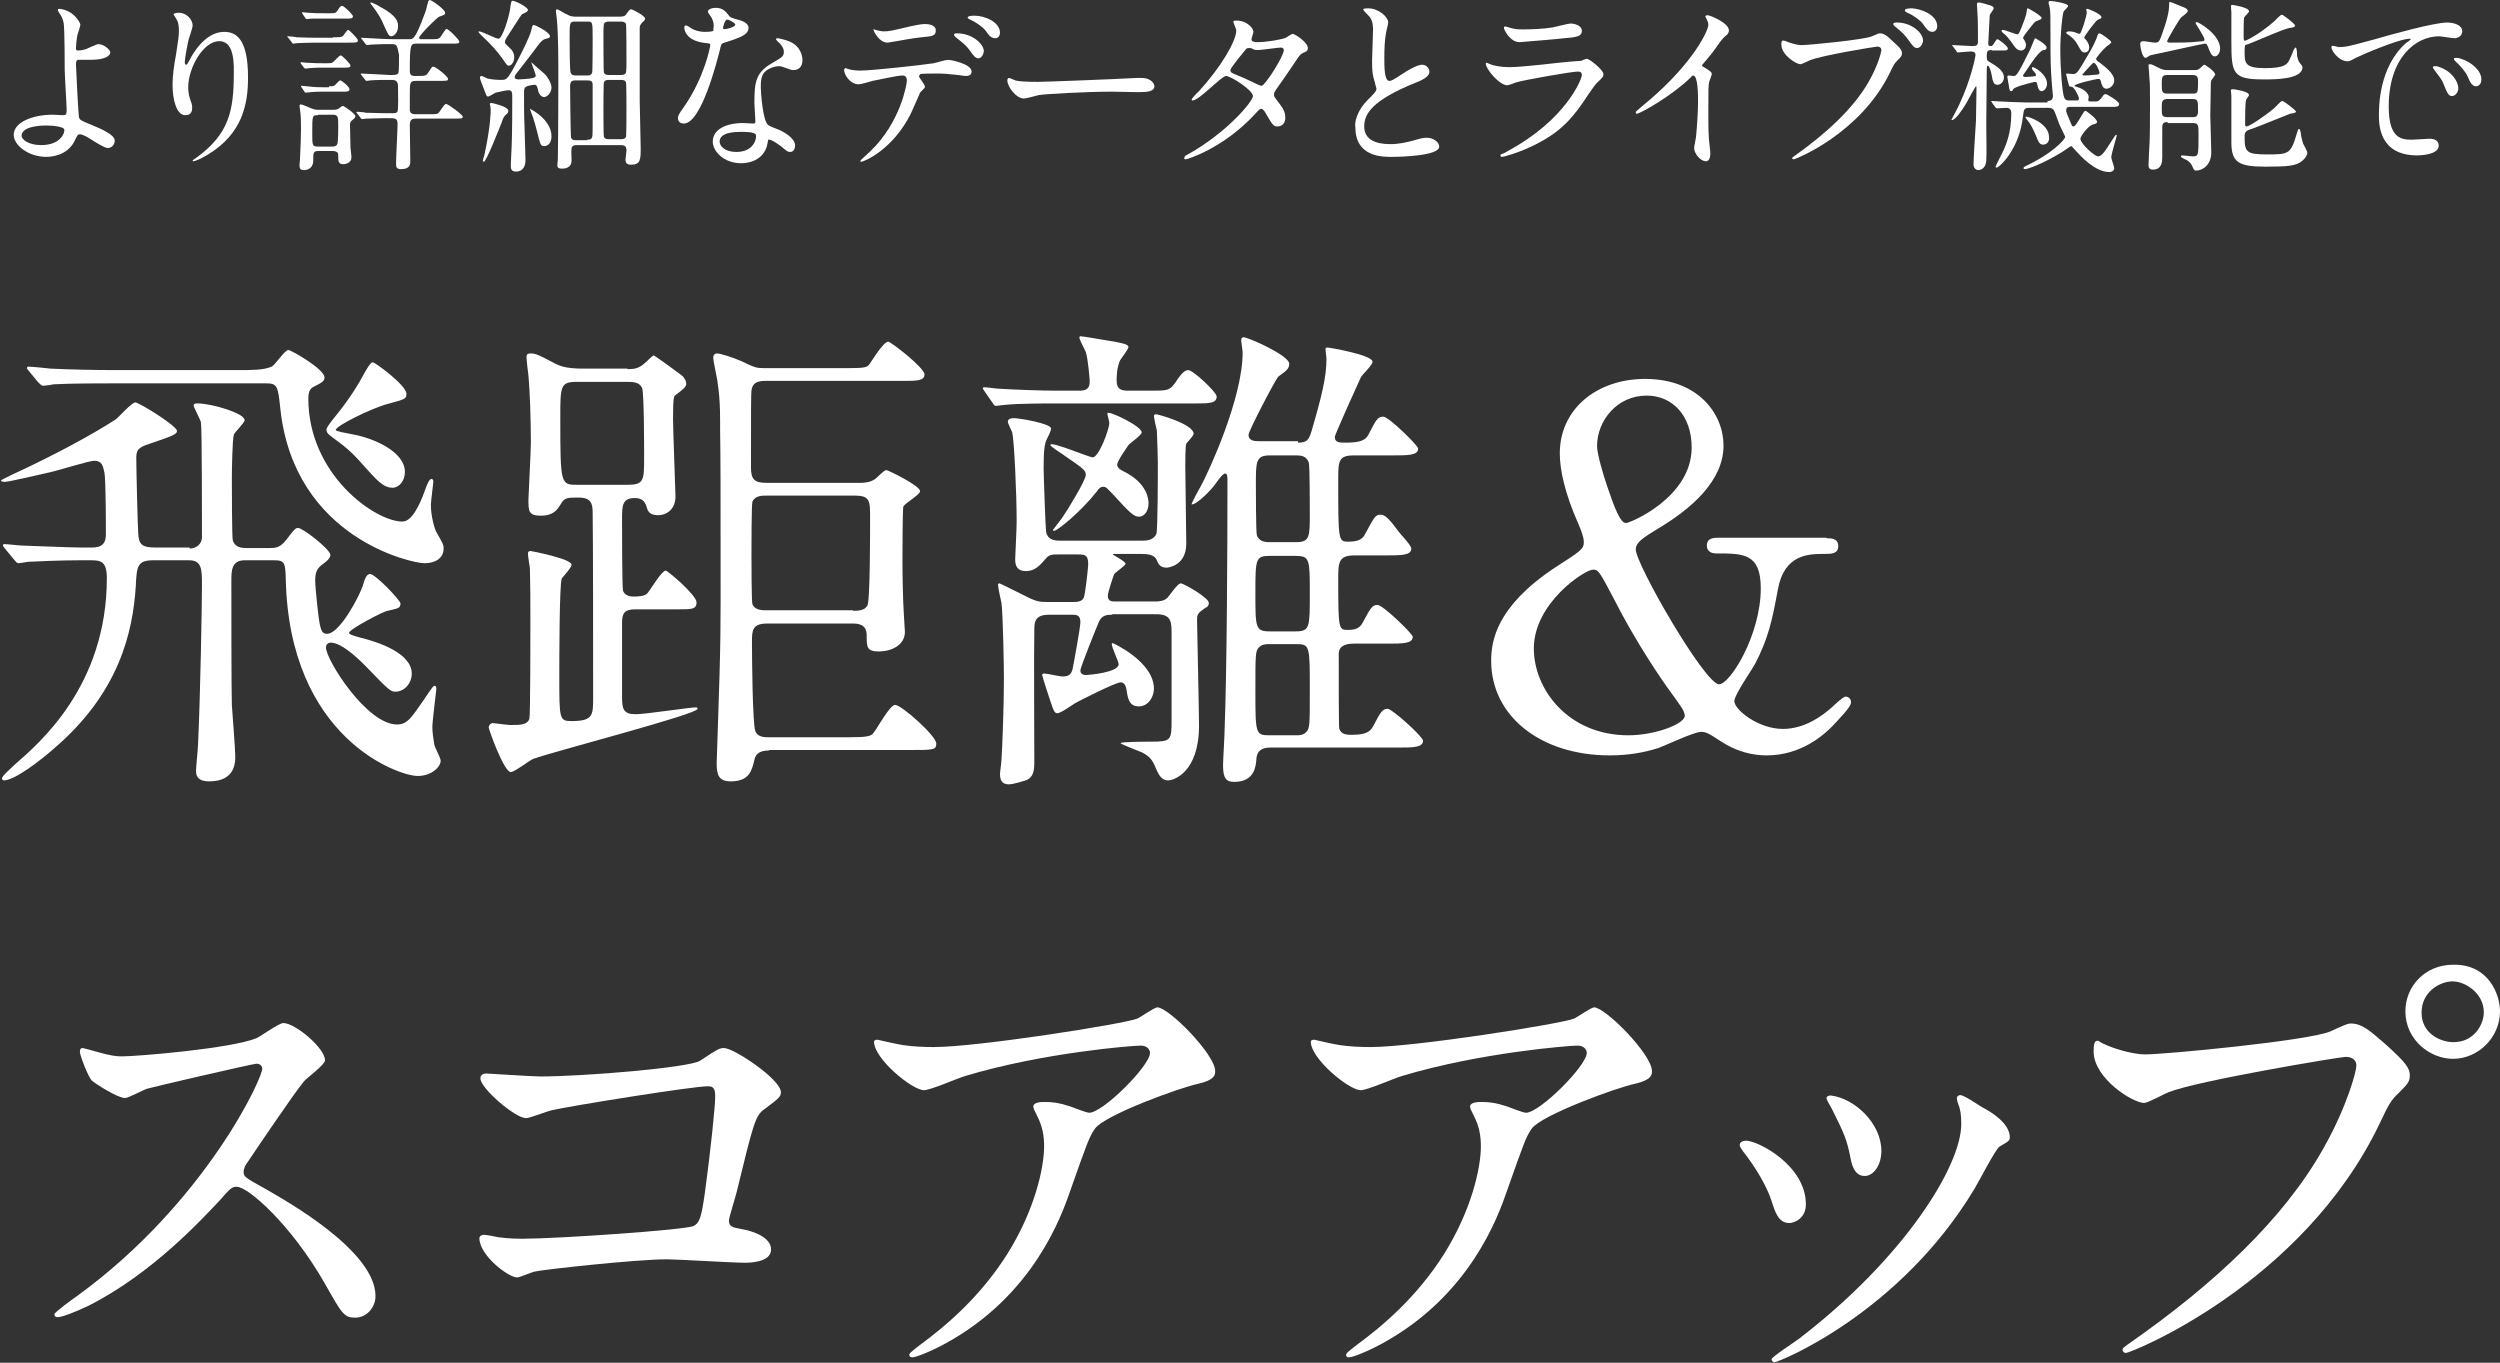
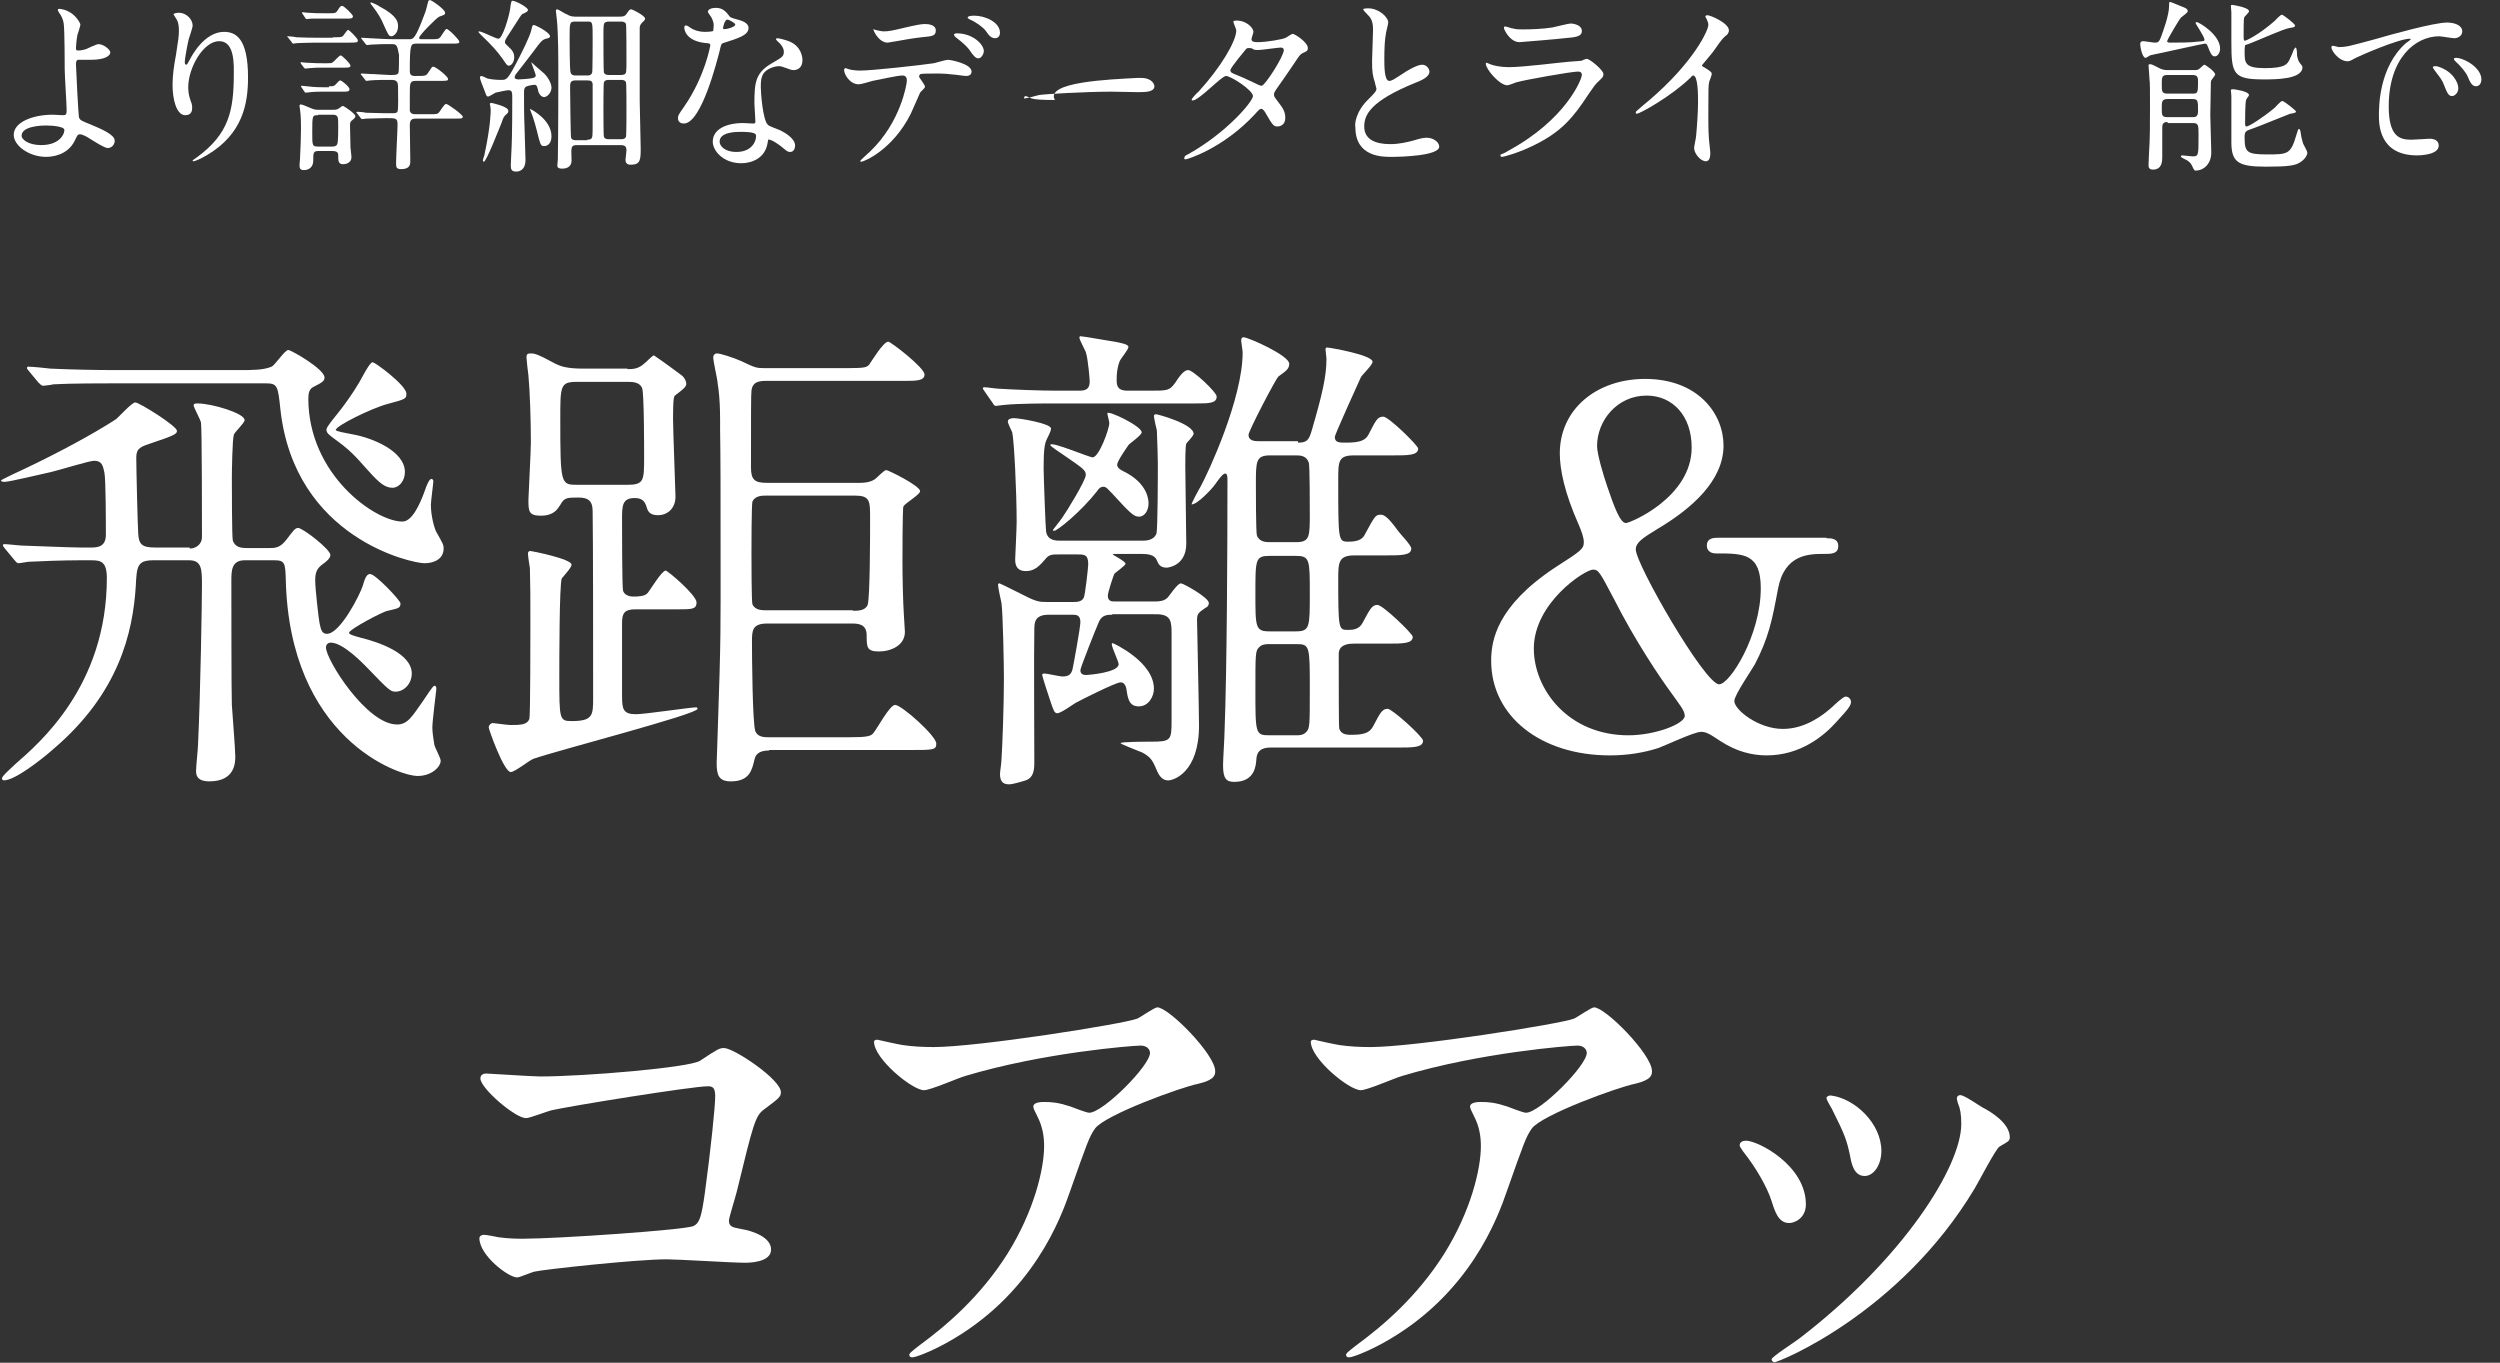
<svg xmlns="http://www.w3.org/2000/svg" version="1.1" id="レイヤー_1" x="0px" y="0px" viewBox="0 0 510 278" style="enable-background:new 0 0 510 278;" xml:space="preserve">
  <rect x="0" y="0" width="510" height="278" fill="#333333" stroke="none" />
  <style type="text/css">
	.st0{fill:#FFFFFF;}
</style>
  <g>
    <g>
      <path class="st0" d="M38.7,111.9c1.3,0,2.5-0.9,2.5-2.3c0-2.9,0-22.3-0.2-23.4c-0.1-0.6-1.5-3.1-1.5-3.5c0-0.4,0.5-0.4,0.8-0.4    c2.9,0,9.6,2,9.6,3.4c0,0.6-2.1,2.5-2.2,3c-0.3,0.9-0.4,7.4-0.4,8.7c0,1.3,0,12.5,0.2,12.9c0.5,1.4,1.8,1.5,2.8,1.5H55    c1.3,0,2.2-0.1,3.5-1.8c1.3-1.7,1.7-2.3,2.3-2.3c1,0,6.6,4.4,6.6,5.5c0,0.7-0.8,1.3-1.3,1.7c-1.3,0.9-1.8,1.6-1.8,3.5    c0,1.6,0.7,7.9,0.9,8.8c0.3,1.5,0.6,2.1,1.5,2.1c2.7,0,6.8-8.1,7.3-9.8c0.5-1.8,0.9-2.4,1.5-2.4c1.1,0,6.2,5.4,6.2,6    c0,1-0.5,1-2.6,1.5c-0.9,0.1-7.9,3.8-7.9,4.5c0,0.3,0.9,0.6,2.4,1c3.7,0.9,10.4,3.2,10.4,7.3c0,2.1-1.6,3.7-3.3,3.7    c-1,0-1.3-0.2-5.9-5c-0.7-0.7-4.8-5-7.3-5c-0.7,0-1,0.5-1,1c0,2.5,8.3,15.7,14.5,15.7c2.2,0,3.1-1.7,5.3-4.8c0.7-1,2-3.1,2.3-3.1    c0.5,0,0.4,0.6,0.4,0.8c0,0.2-0.8,6.4-0.8,7.7c0,0.8,0.2,2.4,0.4,3.5c0.1,0.6,1.3,2.7,1.3,3.3c0,1.2-1.8,3.1-4.7,3.1    c-3.9,0-26.2-7.7-26.9-40.2c-0.1-3.2-0.2-3.8-2.3-3.8h-6.1c-2.7,0-2.7,2.2-2.7,4.2c0,3.4,0,23,0.1,25.3c0.1,1.7,0.7,9,0.7,10.5    c0,1.2,0,5.1-5.3,5.1c-2.7,0-2.7-1.5-2.7-2.2c0-0.8,0.4-4.6,0.4-5.3c0.5-10.5,0.8-29.1,0.8-32.5c0-3.2,0-5.1-2.6-5.1h-7.3    c-3.3,0-3.4,1.2-3.6,5.3c-0.6,9.4-3.4,21.8-16.8,33.2c-2.6,2.3-7.9,6.4-10.1,6.4c-0.2,0-0.4-0.2-0.4-0.4c0-0.5,2-2.2,2.7-2.9    c4.8-4.2,18.7-15.9,18.7-38c0-3.4-1.3-3.6-3.2-3.6h-2.5c-3.2,0-8.4,0.2-10.2,0.3c-0.3,0-1.8,0.3-2.1,0.3c-0.4,0-0.6-0.4-0.9-0.7    l-1.9-2.3c-0.2-0.3-0.4-0.5-0.4-0.6c0-0.2,0.1-0.3,0.3-0.3c0.6,0,3.1,0.3,3.6,0.3c0.6,0,9.7,0.4,12.1,0.4h1.8c1.3,0,3.2,0,3.2-2.6    c0-1.9,0-11.3-0.3-12.7c-0.3-1.4-0.5-2.4-2.1-2.4c-1,0-7.4,2-8.8,2.3c-1.4,0.3-8.5,2-9.4,2c-0.2,0-0.8,0-0.8-0.3    c0-0.1,4.6-2.3,4.9-2.4c6.3-3,13.7-6.9,18.6-10.1c0.6-0.5,3.2-3.4,3.9-3.4c0.8,0,8.5,4.8,8.5,5.8c0,0.6-0.4,0.9-5.2,2.5    c-2.1,0.7-3.1,1-3.1,2.9c0,2.3,0.3,14.6,0.4,15.5c0.1,2.3,0.8,2.9,3.5,2.9H38.7z M23.6,78.2c-2.3,0-9.2,0-12.7,0.2    c-0.3,0.1-1.8,0.3-2.1,0.3S8.2,78.4,7.8,78l-1.9-2.3c-0.2-0.2-0.4-0.5-0.4-0.6c0-0.2,0.1-0.3,0.3-0.3c0.7,0,3.8,0.3,4.5,0.4    c4.5,0.2,9,0.3,13.7,0.3h24.9c2.5,0,4.9,0,6.5-0.7c0.7-0.3,2.7-3.4,3.4-3.4c0.6,0,7.4,3.9,7.4,5.6c0,0.7-0.4,1-2.2,1.9    c-0.9,0.4-1.1,1.3-1.1,2.4c0,15.5,13.6,25.1,19.2,25.1c1.9,0,3.5-3.3,4.6-6.4c0.2-0.6,0.8-2.3,1.3-2.3c0.3,0,0.4,0.3,0.4,0.5    c0,0.4-0.5,4.1-0.5,4.8c0,2.4,0.8,5,1.1,5.5c1.3,2.3,1.5,2.6,1.5,3.4c0,2.1-1.9,3-3.9,3c-2.6,0-26.5-5.1-29.4-31.4    c-0.5-4.8-0.6-5.3-3-5.3H23.6z M82.9,80.3c0,1,0,1.1-3.8,2.1c-3.4,0.9-10.6,4.5-10.6,5.3c0,0.3,1.9,0.6,3.4,0.9    c4,0.7,10.7,3.4,10.7,7.7c0,1.8-1.2,3.2-2.5,3.2c-1.9,0-3.2-1.5-5.9-4.5c-2.5-2.9-4-4-5.2-4.9c-2.2-1.6-2.4-1.8-2.4-2.5    c0-0.5,1.6-2.4,2-2.9c3-3.7,4.9-7,5.3-7.8c0.8-1.5,1.7-3,2.1-3C76.4,73.8,82.9,78.6,82.9,80.3z" />
      <path class="st0" d="M128,75.3c1.1,0,2.2,0,3.5-1.2c0.3-0.2,1.6-1.6,1.9-1.6c1.8,1.2,4.5,3.2,5.7,4.1c0.3,0.2,0.9,1,0.9,1.7    c0,0.6-0.6,1.1-2.2,2.3c-0.3,0.2-0.5,0.4-0.5,4.8c0,2.5,0.5,14.7,0.5,15.9c0,2.3-1.5,3.8-3.6,3.8c-1.8,0-2.1-1-2.3-1.7    c-0.3-0.9-0.7-1.8-2.4-1.8c-2.6,0-2.6,1.6-2.6,4.4c0,1.5,0,13.8,0.2,14.5c0.3,1,1.5,1.2,2,1.2c0.9,0,2.4,0,3-0.7    c0.6-0.7,2.9-4.6,3.7-4.6c0.4,0,6.3,5,6.3,6.5c0,1.4-1,1.4-3.7,1.4h-8.8c-2.3,0-2.7,0.9-2.7,2.8v14.9c0,2.6,0.2,3.7,2.8,3.7    c1.9,0,11.1-1.4,12.3-1.4c0.2,0,0.3,0.1,0.3,0.3c0,1.1-28.3,8.4-33.5,10.2c-0.8,0.3-3.8,2.7-4.6,2.7c-1.4,0-4.5-8.7-4.5-9.1    c0-0.5,0.5-0.9,0.8-0.9c0.2,0,3,0.4,3.6,0.4c2,0,3.5,0,3.9-1.3c0.2-0.6,0.2-17.7,0.2-19.3c0-6.2,0-6.9-0.1-11.4    c-0.1-0.5-0.4-2.6-0.4-3c0-0.3,0.2-0.5,0.5-0.5c0.2,0,8.4,1.6,8.4,2.8c0,0.6-1.7,2.4-2,2.8c-0.5,1.2-0.5,17.2-0.5,20    c0,8.7,0,9.1,2.5,9.1c4.4,0,4.4-1.2,4.4-4.8c0-7,0-32.8-0.1-38c0-2.3-1.1-2.8-2.9-2.8c-2.3,0-2.9,0-3.7,1.5    c-0.6,0.9-1.3,2.2-4,2.2c-2.5,0-2.5-1-2.5-3.3c0-0.7,0.5-9.8,0.5-11.6c0-4.4-0.2-10.6-0.5-13.7c-0.1-0.7-0.4-3.3-0.4-3.7    c0-0.6,0.2-0.8,0.8-0.8c0.9,0,1.4,0.1,5.1,2.1c1,0.5,2.3,1,5.7,1H128z M117.7,77.9c-3.4,0-3.4,0.8-3.4,7.5    c0,13.5,0.1,13.5,3.5,13.5H128c3.4,0,3.4-0.9,3.4-5.7c0-2,0-12.9-0.4-14c-0.5-1.3-2-1.3-3.1-1.3H117.7z M156.9,153.1    c-2.3,0-2.8,1-3,1.9c-0.5,2.1-1,4.4-4.8,4.4c-2.5,0-2.9-1.3-2.9-3.8c0-0.8,0.2-4.9,0.2-5.9c0.7-20.4,0.6-21,0.6-37.1    c0-11.9,0-19-0.1-25.3c0-0.9,0.1-5.6-0.5-9.1c0-0.7-0.9-4.4-0.9-5.3c0-0.2,0.1-0.8,0.8-0.8c0.6,0,3.2,0.8,5,1.6    c2.7,1.3,3,1.4,4.6,1.4h17.1c3.6,0,3.8-0.2,4.3-0.7c0.5-0.7,2.9-4.7,3.9-4.7c0.5,0,7.4,5.3,7.4,6.7c0,1.3-1.7,1.3-4.2,1.3h-27.9    c-1.3,0-3,0-3.2,2c-0.1,0.5-0.1,5.2-0.1,15.7c0,2.5,0.8,3.1,3.2,3.1h19.1c0.8,0,2-0.1,2.9-0.7c0.4-0.2,1.9-1.9,2.4-1.9    c0.4,0,6.9,3.2,6.9,4.3c0,0.7-3,2.4-3.4,3.1c-0.2,0.3-0.2,10.2-0.2,11.4c0,2.5,0.1,8.1,0.3,10.9c0,0.5,0.2,2.8,0.2,3.3    c0,2.8-2.9,4-5.3,4c-2.5,0-2.5-0.9-2.5-3.3c0-2.4-1.9-2.4-3.1-2.4h-17.2c-3.1,0-3.1,1.5-3.1,3.8c0,2.6,0.1,16.8,0.7,18.2    c0.5,1.2,1.9,1.2,2.7,1.2h16.4c3.7,0,4.5-0.2,5-0.9c0.7-0.8,3.3-5.7,4.4-5.7c1.3,0,8.4,6.3,8.4,7.9c0,1.3-0.6,1.3-5.4,1.3H156.9z     M174,124.6c1,0,2.5,0,3-1.2c0.5-1.4,0.5-14.9,0.5-17.6c0-3.7,0-4.7-3.2-4.7h-17.8c-1.1,0-2.4,0-3,1.2c-0.2,0.5-0.2,9.6-0.2,10.5    c0,1.3,0,10,0.2,10.5c0.6,1.2,1.9,1.2,3,1.2H174z" />
      <path class="st0" d="M234.6,79.7c3.6,0,4,0,5.2-1.7c1.4-2.2,2.1-2.5,2.6-2.5c1,0,5.8,4.5,5.8,5.4c0,1.4-1.6,1.4-4.3,1.4h-28.7    c-1.7,0-7.5,0-10.3,0.3c-0.3,0-1.5,0.2-1.7,0.2c-0.3,0-0.4-0.1-0.7-0.6l-1.6-2.3c-0.3-0.5-0.4-0.5-0.4-0.7c0-0.1,0.1-0.2,0.3-0.2    c0.5,0,2.5,0.3,3,0.3c3.2,0.2,8.7,0.4,11.8,0.4h4.5c1.4,0,2.2-0.3,2.2-1.9c0-0.3-0.3-4.4-0.8-6c-0.2-0.5-1.3-2.5-1.3-2.9    c0-0.3,0.1-0.3,0.3-0.3c0.5,0,6.1,1,7.4,1.2c0.8,0.2,2.3,0.4,2.3,1c0,0.5-1.6,2.4-1.8,2.9c-0.6,1.7-0.6,2.9-0.6,4    c0,1.6,0.8,2,2.3,2H234.6z M226.9,125.4c-1.1,0-2.1,0.1-2.7,1.4c-0.5,1.1-3.8,9.4-3.8,9.9c0,0.7,0.4,1,1.2,1    c0.4,0,6.6-0.5,6.6-2.2c0-0.6-1.4-3.4-1.4-4.1c0-0.1,0.1-0.2,0.2-0.2c0.1,0,8.4,3.8,8.4,9.3c0,1.6-1.1,3.6-3.1,3.6    c-1.6,0-2.1-1-2.4-2.8c-0.1-0.7-0.2-2.1-1.3-2.1c-1,0-8.1,3.6-9.2,4.2c-0.5,0.3-3,2.1-3.7,2.1c-0.6,0-0.8-0.6-1.4-2.4    c-0.2-0.5-1.7-5.2-1.7-5.4c0-0.3,0.3-0.3,0.5-0.3c0.5,0,3.1,0.6,3.6,0.6c1.2,0,1.8-0.3,2.1-1.5c0.2-0.9,1.6-8.5,1.6-9.6    c0-1.5-0.9-1.5-1.7-1.5h-4.7c-3,0-3,1.6-3,3.3c-0.1,3.8,0,22.7,0,26.9c0,1.8-0.3,2.9-1.5,3.5c-0.2,0.1-2.8,0.9-3.6,0.9    c-0.9,0-1.9-0.2-1.9-2.1c0-0.4,0.3-2.4,0.3-2.9c0.2-2.9,0.5-11.4,0.5-16.6c0-2.7-0.2-13.3-0.5-15.4c-0.1-0.5-0.7-3.1-0.7-3.7    c0-0.2,0.1-0.3,0.3-0.3c0.1,0,4.7,2.3,5.1,2.5c2.5,1.3,3.2,1.3,4.6,1.3h5.4c0.6,0,1.7,0,2.1-0.9c0.3-0.7,0.9-6.2,0.9-6.8    c0-2-0.8-2-2.2-2h-3.8c-1.3,0-2,0-2.7,0.9c-1.2,1.4-2.2,2.5-4,2.5c-2.2,0-2.2-1.7-2.2-2.5c0-0.1,0.3-6.3,0.3-7.5    c0-6-0.5-16.5-0.9-18.3c-0.1-0.3-0.9-1.8-0.9-2.2c0-0.6,0.8-0.7,1.2-0.7c1.2,0,7.6,1.1,7.6,2.1c0,0.3,0,0.5-0.9,2.3    c-0.4,0.9-0.6,2.1-0.6,5.8c0,1.5,0.4,12.5,0.5,12.9c0.3,1.9,2,1.9,3,1.9h16.5c0.8,0,2.4,0,3-1.4c0.3-0.7,0.3-12.9,0.3-14.4    c0-0.7-0.1-4.6-0.2-6.7c-0.1-0.4-0.6-2.5-0.6-3c0-0.1,0.2-0.3,0.4-0.3c0.4,0,7.7,2,7.7,4c0,0.4-1.3,1.7-1.5,2    c-0.2,0.5-0.2,3.7-0.2,4.7c0,2.3,0.2,13.3,0.2,15.7c0,4.5-3.7,4.9-4,4.9c-1.4,0-1.7-0.8-2-1.5c-0.4-1.1-1.8-1.3-3-1.3h-5.6    c-0.1,0-0.4,0-0.4,0.1c0,0.1,2.6,1.4,2.6,1.9c0,0.4-2,1.7-2.3,2.1c-0.1,0.2-1.3,3.7-1.3,4.4c0,1.2,0.8,1.2,1.5,1.2h8.1    c1,0,1.9-0.1,2.6-0.8c0.4-0.4,2-2.9,2.7-2.9c0.5,0,5.7,2.9,5.7,4c0,0.6-0.4,0.9-0.7,1c-1.6,1.1-1.7,1.3-1.7,2.6    c0,0.3,0.4,18.8,0.4,21.4c0,9.6-5.2,11.2-6.3,11.2c-1,0-1.7-0.7-2.2-1.8c-0.9-2.1-1.2-2.9-3.1-3.9c-0.7-0.3-4.4-1.7-4.4-1.9    c0-0.3,5.3-0.3,6.2-0.3c4.1,0,4.2-0.3,4.2-4.3v-17.6c0-2.5,0-4.1-3.1-4.1H226.9z M222.9,93.3c1.3,0,3.4-5.8,3.4-7    c0-0.3-0.4-1.7-0.4-2c0-0.7,7,2.6,7,3.9c0,0.6-2.4,2.2-2.7,2.6c-0.6,0.9-2.3,3.3-2.3,4c0,0.6,0.6,1,1.2,1.3    c5.2,2.5,5.2,6.1,5.2,6.6c0,1.7-1,2.7-1.9,2.7c-1,0-1.6-0.4-5.4-4.6c-1-1-1.3-1.5-1.9-1.5c-0.6,0-1,0.4-1.3,0.9    c-3.3,4.2-8.1,8.1-8.8,8.1c-0.1,0-0.2-0.1-0.2-0.2c0.5-0.7,1.5-1.9,1.9-2.5c0.8-1.1,4.8-7.6,4.8-8.7c0-1-0.5-1.3-4.7-4.2    c-2.4-1.6-2.6-1.8-2.5-2C214.7,90.1,222.2,93.3,222.9,93.3z M264.8,90.3c1.7,0,2.2-0.4,2.8-2.5c2.1-7.2,3-11,3-14.6    c0-0.3-0.2-1.7-0.2-2c0-0.3,0.3-0.3,0.4-0.3c0.4,0,9.2,1.5,9.2,2.9c0,0.7-2.2,2.7-2.4,3.2c-0.3,0.6-5.3,11.7-5.3,12.1    c0,1.2,0.9,1.2,2.3,1.2c2.9,0,4-0.5,4.6-1.7c1.5-2.9,1.8-3.6,3-3.6c1.1,0,7.1,5.9,7.1,6.5c0,1.4-2,1.4-5.3,1.4h-7.8    c-3.2,0-3.2,1.2-3.2,5.1c0,12.2,0,12.5,2,12.5c1.5,0,2.9-0.2,3.5-1.6c1.9-3.5,2.1-3.9,3.1-3.9c0.6,0,1.3,0.1,3.6,3.3    c0.4,0.6,2.7,2.9,2.7,3.6c0,1.4-2,1.4-5.3,1.4h-6.3c-3.3,0-3.3,1.5-3.3,5c0,10.2,0.1,10.2,2,10.2c1,0,2.3-0.1,3-1.5    c1.5-2.8,1.9-3.6,3-3.6s7.2,5.9,7.2,6.5c0,1.4-2,1.4-5.3,1.4h-6.7c-0.7,0-3.1,0-3.1,2.1c0,5.1,0,14.8,0.1,15.2    c0.3,1,1.1,1.3,2.3,1.3c2.3,0,3.8-0.2,4.6-1.7c1.5-2.9,1.9-3.6,3-3.6c0.9,0,7.2,5.7,7.2,6.5c0,1.4-2,1.4-5.3,1.4h-25.6    c-1,0-3,0-3.1,2.4c-0.1,1.1-0.2,4.6-4.5,4.6c-1.6,0-2.3-0.6-2.3-3.4c0-1.1,0.3-5.7,0.3-6.7c0.5-12.8,0.6-37.7,0.6-51.4    c0-0.7,0-1.4-0.5-1.4c-0.6,0-2.1,2.4-2.4,2.7c-0.3,0.4-3.2,3.6-4.4,3.6c-0.2,0,1.7-3.5,1.8-3.6c1.6-2.9,8.6-18,8.6-27.4    c0-0.4-0.3-2.1-0.3-2.4c0-0.4,0.1-0.7,0.5-0.7c0.9,0,9.3,3.7,9.3,5.4c0,1.1-0.7,1.5-2.2,2.6c-0.5,0.4-6.1,11.1-6.1,11.9    c0,1.3,1.4,1.3,2.1,1.3H264.8z M264.3,128.8c2.9,0,2.9-0.8,2.9-7.7c0-7,0-7.7-2.9-7.7H259c-2.9,0-2.9,0.7-2.9,7.7    c0,6.9,0,7.7,2.9,7.7H264.3z M258.9,131.4c-0.6,0-1.5,0-2.1,0.7c-0.7,0.7-0.7,1.5-0.7,8.6c0,8.9,0,9.3,2.8,9.3h5.6    c0.5,0,1.4,0,2-0.7c0.7-0.7,0.7-1.5,0.7-8.6c0-8.9,0-9.3-2.7-9.3H258.9z M259.1,92.9c-2.9,0-2.9,1.2-2.9,5.9c0,1,0,9.7,0.2,10.4    c0.5,1.4,1.9,1.4,2.7,1.4h5.3c2.8,0,2.8-1.1,2.8-5.9c0-1,0-9.7-0.2-10.3c-0.5-1.5-1.8-1.5-2.6-1.5H259.1z" />
      <path class="st0" d="M372.6,109.8c0.9,0,2.4,0,2.4,1.6s-1.4,1.6-2.9,1.6c-3,0-8.1,0-9.4,7.2c-1.2,6.4-1.9,9.9-4.7,15.3    c-0.6,1.1-4.2,6.3-4.2,7.5c0,1.8,4.9,5.7,9.9,5.7c4.6,0,8.2-2.8,10.1-4.5c0.3-0.3,2.2-2.1,2.7-2.1c0.5,0,1.1,0.4,1.1,1.1    c0,0.6-0.3,1.2-3,4.1c-2.5,2.8-7.3,6.8-14.2,6.8c-3,0-6.2-0.8-9.4-2.9c-2.4-1.6-3-1.9-4-1.9c-1.4,0-7.3,2.8-8.7,3.3    c-2.8,0.9-6.1,1.5-9.9,1.5c-14.1,0-24.2-8-24.2-19.3c0-4.1,1.1-11.1,13-19c5.3-3.4,5.9-3.8,5.9-5.2c0-1-0.5-2.3-1.1-3.7    c-2.8-6.3-3.8-11.1-3.8-14.4c0-9.1,7.6-15.2,17.4-15.2c10.8,0,16,7.1,16,13.6c0,7.2-6.6,12.9-13.3,16.9c-3.3,2-4.6,2.9-4.6,4.3    c0,3,14.1,27.5,17,27.5c2.2,0,8.5-10,8.5-19.6c0-7.1-3.5-7.1-9.1-7.1c-1.9,0-1.9-1.4-1.9-1.6c0-1.6,1.5-1.6,2.4-1.6H372.6z     M340.9,141.3c-2.2-3-7.3-10.5-11.7-19.2c-2.8-5.3-3.1-5.9-4.2-5.9c-1.7,0-12.1,6.8-12.1,16.1c0,8.3,7,17.7,19.3,17.7    c5.4,0,11.5-2.3,11.5-4C343.6,144.9,342.9,144.1,340.9,141.3z M327.9,99.3c1.4,4.1,2.6,7.4,3.8,7.4c0.8,0,13.4-5.2,13.4-15.4    c0-6.5-3.9-10.6-9.2-10.6c-6,0-10.1,5.1-10.1,10.3C325.8,92.6,327.1,97,327.9,99.3z" />
-       <path class="st0" d="M52.3,217c-0.7,0-21.8,4.9-22.3,5.1c-0.7,0.2-3.8,1.9-4.5,1.9c-1.5,0-6.2-3-6.8-3.6c-0.7-0.7-2.4-5.1-2.4-5.8    c0-0.5,0.1-0.8,0.6-0.8c0.1,0,2.3,0.6,2.6,0.7c3.1,0.9,4.3,1,5.3,1c3.4,0,22.3-1.6,27.5-3.7c0.9-0.4,4.6-3.1,5.5-3.1    c2.4,0,8.5,5.1,8.5,7.6c0,0.9-3.7,3.6-4.3,4.3c-2,2.4-9.9,14.1-11.5,16.5c-0.4,0.5-0.8,1.2-0.8,2c0,0.9,0.2,1.1,4.4,3.4    c4.5,2.6,22.5,12.7,22.5,21.9c0,2.3-1.8,4.4-4.1,4.4c-2.3,0-2.7-0.7-6.2-6.9c-6.9-12.1-15.7-19.8-18-19.8c-1,0-1.3,0.3-3.5,2.8    c-3.5,3.7-13.7,14.9-26.8,21.5c-2.7,1.3-5.4,2.3-6.2,2.3c-0.2,0-0.7,0-0.7-0.6c0-0.4,4-3.3,4.6-3.7c26.2-19,38.1-44.9,37.8-46.5    C53.3,217,52.5,217,52.3,217z" />
      <path class="st0" d="M110.2,219.6c9,0,30.4-1.8,32.6-3.2c3.6-2.4,4-2.6,4.9-2.6c2,0,11.6,6.4,11.6,9c0,0.9-0.3,1.2-3.4,3.5    c-1.8,1.3-2.2,2.8-5.6,16.8c-0.2,0.9-1.6,5.3-1.6,5.9c0,1.3,0.9,1.4,2.4,1.7c2.5,0.4,6.2,1.7,6.2,4.2c0,2.7-4.6,2.7-5.4,2.7    c-2.5,0-13.6-0.7-15.9-0.7c-6.2,0-25.3,2.1-26.9,2.5c-0.6,0.1-3.1,1.2-3.6,1.2c-1.8,0-7.7-4.5-7.7-8c0-0.4,0.4-0.7,0.9-0.7    c0.5,0,2.6,0.4,3,0.5c2.2,0.3,3.9,0.3,5.1,0.3c6.9,0,33.2-1.8,34.7-2.6c1.2-0.6,1.6-1.8,2.3-6.8c1.2-8.8,2.1-17.6,2.1-19.6    c0-1.7-0.4-2.1-1.5-2.1c-3.1,0-28,4-31.9,4.9c-0.9,0.2-4.4,1.6-5.2,1.6c-2.2,0-9.3-6.1-9.3-8.1c0-0.8,0.7-1,1.2-1    C99.8,219,108.5,219.6,110.2,219.6z" />
      <path class="st0" d="M184.2,213.2c2,0.3,4.2,0.4,6.3,0.4c8.9,0,38.7-4.7,41.5-5.8c0.7-0.3,3.5-2.3,4.1-2.3c2.3,0,11.8,9.6,11.8,13    c0,0.7,0,1.8-3.5,2.6c-3.5,0.7-18.9,6.3-21,9.1c-1.2,1.7-1.6,2.9-5.1,12.8c-1.8,5.2-7.5,21.2-25.3,31c-3.3,1.8-6.2,2.9-6.9,2.9    c-0.4,0-0.6-0.2-0.6-0.5s0.2-0.5,2-1.9c5.6-4.1,12.5-10,18-18.7c5.5-8.8,7.5-17.4,7.5-22c0-2.2-0.4-4.1-1.3-5.9    c-0.8-1.6-0.9-1.8-0.9-2.2c0-0.8,1.5-0.9,2.1-0.9c1.7,0,2.9,0.1,5.4,0.9c0.6,0.2,3.3,1.3,3.9,1.3c2.8,0,12.4-9.6,12.4-12.2    c0-0.7-0.6-1.5-1.9-1.5c-1.6,0-19.8,1.4-35.8,6.2c-1.4,0.4-7.1,2.9-8.4,2.9c-2.4,0-10.2-6.4-10.2-9.9c0-0.2,0.2-0.4,0.7-0.4    C179.4,212.2,183.4,213.1,184.2,213.2z" />
      <path class="st0" d="M273.3,213.2c2,0.3,4.2,0.4,6.3,0.4c8.9,0,38.7-4.7,41.5-5.8c0.7-0.3,3.5-2.3,4.1-2.3c2.3,0,11.8,9.6,11.8,13    c0,0.7,0,1.8-3.5,2.6c-3.5,0.7-18.9,6.3-21,9.1c-1.2,1.7-1.6,2.9-5.1,12.8c-1.8,5.2-7.5,21.2-25.3,31c-3.3,1.8-6.2,2.9-6.9,2.9    c-0.4,0-0.6-0.2-0.6-0.5s0.2-0.5,2-1.9c5.6-4.1,12.5-10,18-18.7c5.5-8.8,7.5-17.4,7.5-22c0-2.2-0.4-4.1-1.3-5.9    c-0.8-1.6-0.9-1.8-0.9-2.2c0-0.8,1.5-0.9,2.1-0.9c1.7,0,2.9,0.1,5.4,0.9c0.6,0.2,3.3,1.3,3.9,1.3c2.8,0,12.4-9.6,12.4-12.2    c0-0.7-0.6-1.5-1.9-1.5c-1.6,0-19.8,1.4-35.8,6.2c-1.4,0.4-7.1,2.9-8.4,2.9c-2.4,0-10.2-6.4-10.2-9.9c0-0.2,0.2-0.4,0.7-0.4    C268.4,212.2,272.5,213.1,273.3,213.2z" />
      <path class="st0" d="M368.4,245.7c0,2.8-2.3,3.8-3.4,3.8c-2.2,0-2.9-2.3-3.6-4.5c-0.9-2.8-3.1-6.7-5.8-10.1    c-0.5-0.7-0.7-1-0.7-1.3c0-0.6,0.6-0.9,1.3-0.9C358.6,232.7,368.4,237.7,368.4,245.7z M399.4,225c0-0.1-0.2-0.6-0.2-0.9    c0-0.5,0.4-0.7,0.7-0.7c0.8,0,3.8,2.1,4.5,2.5c1.6,0.8,5.6,3.2,5.6,6.1c0,0.8-0.4,0.9-2.1,1.9c-0.8,0.5-4.3,7.3-5.1,8.6    c-15.3,25.5-40,35.4-40.8,35.4c-0.3,0-0.6-0.3-0.6-0.6c0-0.5,4.7-3.5,5.6-4.2c21.4-16.4,33.1-35.2,33.1-43.8    C400.1,227.3,399.9,226.2,399.4,225z M383.8,234.8c0,2.9-1.6,5.1-3.4,5.1c-2.2,0-2.7-2.5-3-4.2c-0.7-3.2-1-4.1-3.7-9.5    c-0.2-0.4-1.1-1.8-1.1-2.2c0-0.3,0.5-0.6,1-0.5C378.3,224.1,383.8,229.1,383.8,234.8z" />
-       <path class="st0" d="M429.3,213c1.8,0.9,5.8,2.1,8.3,2.1c4.1,0,33.5-2.8,37.8-4.7c3.1-1.4,3.5-1.6,4.2-1.6c2.2,0,3.8,1.4,6.9,4.1    c4.5,4,5.1,5.1,5.1,6.5c0,1.3-0.5,1.8-2.3,3.6c-1.6,1.5-2,2.3-3.9,6.3c-15.7,32.7-50.7,46.7-51.7,46.7c-0.5,0-0.7-0.4-0.7-0.6    c0-0.4,0.3-0.6,1.3-1.3c17.5-12.2,31.6-25.5,39.6-39.7c4.9-8.6,6.8-15.9,6.8-17c0-1.7-1.7-1.8-2.2-1.8c-1,0-30,4.8-36.1,7.2    c-0.8,0.3-4.2,2.2-5,2.2c-2.3,0-10.3-5-10.3-10.5c0-1.9,0.3-2.2,0.9-2.2C428.2,212.4,429.1,213,429.3,213z M510,206.3    c0,5.3-4.4,9.7-9.6,9.7c-4.6,0-9.7-3.8-9.7-9.7c0-5,3.9-9.5,9.8-9.5C507.7,196.7,510,202.9,510,206.3z M494,206.6    c0,4.2,3.8,6,6.5,6c4.3,0,6.2-3.7,6.2-6.1c0-3.8-3.7-6.3-6.4-6.3C498,200.2,494,202.1,494,206.6z" />
    </g>
    <g>
      <path class="st0" d="M16.4,5c0,0.3-0.5,1.8-0.6,2.1c-0.2,1-0.3,2.4-0.3,2.6c0,0.5,0,0.6,0.5,0.6c0.4,0,1-0.1,1.6-0.3    c0.4-0.2,2.1-1,2.5-1c1,0,2.4,1.1,2.4,1.7c0,0.6-0.9,1.5-4,1.5c-0.1,0-2.6,0-2.6,0c-0.3,0.1-0.4,0.3-0.4,1    c0,0.7,0.5,10.3,0.6,10.7c0.2,0.6,0.4,0.7,2.4,1.5c2.4,1,4.9,2.1,4.9,3.3c0,1-0.8,1.5-1.4,1.5c-0.7,0-2.5-1.2-3.5-1.8    c-0.6-0.4-1.6-1-2.2-1c-0.4,0-0.5,0.1-1,1.2c-1.5,3.2-4.9,3.4-5.9,3.4c-3.5,0-6.6-2.3-6.6-4.5c0-2.5,3.7-4.1,8-4.1    c0.3,0,1.7,0.1,2,0.1c0.6,0,0.8-0.1,0.8-1c0-1-0.4-7.3-0.4-8.3c0-0.3,0-8.1-0.2-9.4c-0.1-0.7-0.4-1.5-1-2.3c0,0-0.2-0.3-0.2-0.5    c0-0.2,0.3-0.2,0.3-0.2C15.2,2.1,16.4,4.8,16.4,5z M9.4,25.6c-0.4,0-5,0-5,2.1c0,0.7,1.3,1.9,4,1.9c4.2,0,4.9-2.8,4.7-3.2    C13,25.9,11.1,25.6,9.4,25.6z" />
      <path class="st0" d="M44.7,8.4c-3.2,0-6.3,5.4-6.3,9.4c0,1.2,0.2,1.9,0.5,2.8c0.3,0.7,0.3,1,0.3,1.5c0,1.3-1,1.4-1.4,1.4    c-1.8,0-2.6-3.2-2.6-6.2c0-1.9,0.3-4,0.7-6.1c0.5-3.1,0.6-4,0.6-4.9c0-1.3-0.2-1.9-0.5-2.4c-0.1-0.2-0.6-0.9-0.6-1    c0-0.1,0.5-0.3,1-0.3c1.8,0,2.9,1.5,2.9,2.6c0,0.5-0.7,2.4-0.8,2.8c-0.1,0.3-0.8,3.8-0.8,4.7c0,0.1,0,0.5,0.3,0.5    c0.2,0,0.4-0.5,0.7-1c0.4-0.8,3-5.7,7-5.7c2.4,0,4.9,1.3,4.9,9.3c0,5.4-1.1,11.5-8.3,15.8c-1.5,0.9-2.6,1.3-2.8,1.3    c-0.1,0-0.2,0-0.2-0.1c0-0.1,0.1-0.2,1-0.8c6.3-4.7,7.4-9.2,7.4-17C47.8,11,47.1,8.4,44.7,8.4z" />
      <path class="st0" d="M67.9,7.6c1.6,0,1.8,0,2.1-0.3c0.2-0.2,0.8-1.2,1-1.2c0.3,0,2,1.8,2,2.1c0,0.5-0.2,0.5-2.1,0.5h-5.4    c-3.4,0-4.5,0.1-4.9,0.1c-0.1,0-0.7,0.1-0.8,0.1c-0.1,0-0.2-0.1-0.3-0.3l-0.7-0.9c-0.2-0.2-0.2-0.2-0.2-0.2c0-0.1,0-0.1,0.1-0.1    c0.3,0,1.5,0.1,1.7,0.2c1.9,0.1,3.4,0.1,5.2,0.1H67.9z M65.1,30.8c-1.2,0-1.2,0.3-1.2,2c0,1.2-0.8,1.9-1.9,1.9    c-0.7,0-0.9-0.3-0.9-1c0-0.2,0.1-1.1,0.1-1.3c0.1-1.4,0.2-5,0.2-6c0-0.5,0-2.3-0.1-3.2c0-0.3-0.2-1.5-0.2-1.6    c0-0.2,0.1-0.3,0.3-0.3c0.3,0,1.8,0.7,2.1,0.8c0.7,0.3,1.1,0.3,1.6,0.3h2.8c0.4,0,0.7,0,1.1-0.2c0.2-0.1,0.8-0.6,0.9-0.6    c0.3,0,2.6,1.6,2.6,2.1c0,0.2-0.2,0.5-0.5,0.7c-0.5,0.4-0.6,0.5-0.6,1.2c0,0.4,0.1,4.3,0.1,4.5c0,0.3,0.2,1.6,0.2,1.9    c0,1.5-1.6,1.5-1.7,1.5c-1,0-1-0.7-1-1.7c0-0.5,0-1-1.3-1H65.1z M66.8,12.9c0.7,0,0.8,0,1.1-0.2c0.3-0.2,1.3-1.4,1.6-1.4    c0.3,0,2,1.7,2,2.1c0,0.4-0.5,0.4-1.3,0.4h-4.5c-0.8,0-1.6,0-2.5,0.1c-0.1,0-0.8,0.1-0.9,0.1c-0.2,0-0.2-0.2-0.3-0.2L61.4,13    c0-0.1-0.1-0.1-0.1-0.2c0-0.1,0.1-0.1,0.2-0.1c0.2,0,0.9,0.1,1.1,0.1c1.9,0.1,2.4,0.1,3.1,0.1H66.8z M67.1,17.6c0.8,0,1,0,1.3-0.3    c0.5-0.5,0.8-0.9,1-0.9c0.3,0,1.9,1.3,1.9,1.8c0,0.5-0.5,0.5-1.3,0.5h-4.1c-0.7,0-1.6,0-2.5,0.1c-0.2,0-0.8,0.1-1,0.1    s-0.2-0.1-0.3-0.2l-0.6-0.9c-0.1-0.1-0.1-0.2-0.1-0.2c0-0.1,0.1-0.1,0.2-0.1c0.2,0,0.8,0.1,1,0.1c1.8,0.2,2.4,0.2,3.3,0.2H67.1z     M67.4,2.7c0.9,0,1.1,0,1.5-0.6c0.4-0.7,0.6-0.9,0.9-0.9c0.4,0,2.2,1.8,2.2,2.1c0,0.5-0.5,0.5-1.3,0.5H66c-0.7,0-1.6,0-2.5,0    c-0.2,0-0.8,0.1-0.9,0.1c-0.2,0-0.2-0.1-0.3-0.2l-0.6-0.9c0,0-0.1-0.1-0.1-0.2c0-0.1,0.1-0.1,0.2-0.1c0.2,0,0.8,0.1,1,0.1    c1.3,0.1,2.1,0.1,3.2,0.1H67.4z M64.9,23.5c-1.2,0-1.2,0-1.2,3.6c0,2.6,0,2.8,1.2,2.8h2.8c0.3,0,0.9,0,1.1-0.5    c0.2-0.3,0.2-3,0.2-3.6c0-2,0-2.4-1.2-2.4H64.9z M87.6,8c1.6,0,1.8,0,2.1-0.3c0.3-0.2,1.1-1.8,1.4-1.8c0.4,0,2.6,2.2,2.6,2.6    c0,0.4-0.2,0.4-2,0.4H85c-1.2,0-1.4,0-1.4,5.4c0,0.6,0,1.2,1,1.2c2.1,0,2.3,0,2.7-0.6c0.8-1.2,0.8-1.3,1.1-1.3c0.5,0,3,2,3,2.5    c0,0.4-0.2,0.4-2,0.4h-4.5c-1.3,0-1.3,0.3-1.3,3v3.1c0.2,0.7,0.8,0.7,1.2,0.7h2.6c1.6,0,1.8,0,2.1-0.3c0.3-0.3,1.1-1.8,1.5-1.8    c0.4,0,3.4,2.2,3.4,2.6c0,0.4-0.2,0.4-2,0.4h-7.6c-0.6,0-1.2,0.1-1.2,1.3c0,1.2,0.1,6.3,0.1,7.4c0,0.5,0,1.6-1.8,1.6    c-1,0-1.1-0.3-1.1-1.2c0-1.3,0.3-6.8,0.3-7.9c0-1.3-0.3-1.3-2.3-1.3c-1.6,0-3.3,0.1-4.1,0.1c-0.1,0-0.7,0.1-0.8,0.1    c-0.2,0-0.2-0.1-0.3-0.2l-0.7-0.9c-0.1-0.1-0.2-0.2-0.2-0.3c0,0,0.1-0.1,0.2-0.1c0.3,0,1.5,0.1,1.7,0.2c3.1,0.1,4.2,0.1,5.5,0.1    c0.3,0,0.9,0,1-0.4c0.2-0.3,0.1-4.2,0.1-4.8c0-1.2-0.2-1.6-1.4-1.6c-1.3,0-3,0-4.2,0.1c-0.1,0-0.7,0.1-0.8,0.1    c-0.2,0-0.2-0.1-0.3-0.2l-0.7-0.9c-0.2-0.2-0.2-0.2-0.2-0.3c0-0.1,0.1-0.1,0.2-0.1c0.3,0,1.6,0.1,1.8,0.1c0.9,0,3.2,0.2,3.9,0.2    c1.2,0,1.6,0,1.8-0.5c0.1-0.2,0.1-3.2,0.1-3.6C81,9.2,81,9,79.8,9c-1.4,0-2.7,0-4.1,0.1c-0.1,0-0.7,0.1-0.8,0.1    c-0.1,0-0.2-0.1-0.3-0.2l-0.7-0.9c-0.2-0.2-0.2-0.2-0.2-0.3s0-0.1,0.1-0.1c0.3,0,1.5,0.1,1.7,0.1C77.3,7.9,78.9,8,80.7,8h2.8    c0.8,0,1.2,0,3.1-5.1c0.3-0.7,0.3-0.9,0.7-2.4c0-0.2,0.2-0.5,0.4-0.5c0.3,0,3.1,1.9,3.1,2.6c0,0.4-0.1,0.4-1.2,0.8    c-0.5,0.2-4.1,3.8-4.1,4.3C85.5,8,85.8,8,85.9,8H87.6z M77.4,1.3c3.8,2,3.8,3.3,3.8,4.1c0,1.4-1,2-1.3,2c-0.6,0-0.7-0.3-1.7-2.5    c-0.3-0.8-1-2.1-2.4-3.9c-0.1-0.1-0.3-0.3-0.2-0.5C75.7,0.4,77.2,1.1,77.4,1.3z" />
      <path class="st0" d="M107.7,2c0,0.3-0.1,0.4-1.2,0.9c-0.2,0.1-2.4,3.7-2.9,4.4c-0.4,0.6-0.6,1-0.6,1.3c0,0.3,0.2,0.4,0.8,1    c0.8,0.7,1.1,1.3,1.1,2.1c0,1-0.6,1.7-1.1,1.7c-0.3,0-0.4-0.1-1.2-1.3c-1.2-1.7-2.3-2.9-4.5-5c0,0-0.5-0.5-0.5-0.6    c0,0,0-0.1,0.1-0.1c0.7,0,3.4,1.5,4,1.5c0.8,0,2.2-4.6,2.4-6.3c0-0.3,0.2-1.3,0.3-1.4C104.8-0.1,107.7,1.5,107.7,2z M110.9,14.9    c0.6,0.5,1.6,1.9,1.6,3c0,0.9-0.8,1.9-1.5,1.9c-0.6,0-1.1-0.7-1.2-1.2c-0.2-1-0.3-1.3-0.8-1.3c-0.3,0-1.3,0.2-1.5,0.3    c-0.6,0.2-0.6,0.8-0.6,1.3c0,2.2,0,4.7,0.1,6.9c0,1.1,0.2,5.8,0.2,6.8c0,2.3-1.5,2.4-1.9,2.4c-1,0-1.1-0.5-1.1-1.3    c0-0.1,0.1-2.1,0.1-2.3c0.1-1.8,0.2-4.1,0.2-11.4c0-1.1,0-1.6-0.8-1.6c-0.3,0-2.2,0.4-2.6,0.5c-0.4,0.2-1.3,0.8-1.5,0.8    c-0.3,0-0.4-0.2-0.6-0.8c-0.6-1.6-1.1-2.7-1.1-3.1c0-0.2,0.2-0.3,0.3-0.3c0.2,0,1,0.4,1.2,0.5c0.7,0.2,1.9,0.3,2.8,0.3    c1.1,0,1.3,0,3-3.2c1-1.9,2.9-5.6,3.2-7c0.2-0.8,0.2-1,0.5-1s3.3,1.5,3.3,2.3c0,0.3-0.3,0.4-0.8,0.5c-0.8,0.2-1.2,0.7-2.5,2.5    c-0.5,0.7-3.1,4-3.4,4.4c-0.4,0.5-0.5,0.7-0.5,1c0,0.3,0.4,0.4,0.8,0.4c0.2,0,2.3-0.1,3-0.3c0.2-0.1,0.5-0.2,0.5-0.5    c0-0.3-1-2.7-0.9-2.7C108.4,12.7,110.5,14.6,110.9,14.9z M100.3,21c0,0,3.4,0.7,3.4,1.6c0,0.3-0.1,0.5-0.5,0.8    c-0.4,0.4-0.5,0.5-0.9,1.7c-0.5,1.2-3.1,7.9-3.6,7.9c-0.1,0-0.2-0.2-0.2-0.2c0-0.2,0.2-0.9,0.3-1.1c1.3-6,1.3-8.9,1.3-9.2    c0-0.2,0-0.3-0.1-1C99.8,21,100.1,21,100.3,21z M112.5,27.8c0,1.5-0.8,2-1.5,2c-0.6,0-0.7-0.2-1.1-1.6c-0.5-2.1-1.1-4.3-1.6-5.4    c0-0.1-0.2-0.5-0.2-0.6C108.6,22.4,112.5,24.5,112.5,27.8z M126.2,3.4c0.8,0,1.3,0,1.7-0.7c0.5-0.8,0.7-0.8,0.9-0.8    c0.2,0,2.8,1.3,2.8,1.9c0,0.2-0.2,0.5-0.4,0.6c-0.5,0.5-0.7,0.8-0.7,1.3v14.9c0,1.3,0.2,8.1,0.2,9.6c0,2.3,0,3.4-2,3.4    c-0.3,0-1.1,0-1.1-1c0-0.3,0.2-1.6,0.2-1.9c0-0.8-0.3-1.1-1.2-1.1h-8.9c-0.4,0-1,0-1.1,0.7c-0.1,0.3,0,2,0,2.4    c0,1.6-1.4,1.7-1.9,1.7c-1,0-1-0.4-1-0.7c0-0.2,0.1-1,0.1-1.2c0.1-5.5,0.1-17.2,0.1-17.2c0-2.9,0-8.4-0.3-11.3    c0-0.3-0.2-1.5-0.2-1.8c0-0.2,0.1-0.3,0.3-0.3c0.2,0,1.7,1,1.9,1c0.8,0.5,1.3,0.5,2.3,0.5H126.2z M117.3,4.4    c-1.1,0-1.1,0.3-1.1,3.3c0,0.6,0,6.6,0.2,7.1c0.2,0.6,0.8,0.6,1,0.6h2.4c0.3,0,0.8,0,1-0.6c0.1-0.2,0.1-6.3,0.1-6.8    c0-3.6,0-3.6-1.1-3.6H117.3z M119.8,28.5c0.2,0,0.6,0,0.8-0.2c0.3-0.3,0.3-0.6,0.3-3.4c0-0.3,0-7.7,0-7.8    c-0.1-0.5-0.3-0.7-1.1-0.7h-2.4c-1.1,0-1.1,0.6-1.1,1.5c0,0.4,0.1,9.9,0.2,10.2c0.2,0.5,0.7,0.5,1,0.5H119.8z M126.6,15.3    c0.3,0,0.4,0,0.7-0.1c0.5-0.2,0.5-0.5,0.5-3c0-0.4,0-7.1-0.1-7.3c-0.2-0.5-0.8-0.5-1.1-0.5h-2.3c-0.3,0-0.4,0-0.7,0.1    c-0.5,0.2-0.5,0.5-0.5,3c0,0.4,0,7.1,0.1,7.3c0.2,0.5,0.8,0.5,1.1,0.5H126.6z M124.3,16.3c-0.4,0-0.9,0-1.1,0.5    c-0.1,0.2-0.1,5.1-0.1,5.5c0,0.7,0,5.4,0.1,5.6c0.2,0.5,0.7,0.5,1.1,0.5h2.3c0.4,0,0.9,0,1.1-0.5c0.1-0.2,0.1-5.1,0.1-5.6    c0-0.6,0-5.3-0.1-5.5c-0.2-0.5-0.7-0.5-1.1-0.5H124.3z" />
      <path class="st0" d="M145.6,5.2c0-0.6-0.2-1.1-0.5-1.7c-0.1-0.2-0.7-0.9-0.7-1.1c0-0.5,0.8-0.8,1.6-0.8c1.5,0,2.1,0.8,2.8,1.7    c0.2,0.3,0.6,0.4,1.7,0.7c0.7,0.2,2.2,0.6,2.2,1.7c0,1.5-2.1,2.1-5.2,3.1c-0.3,0.1-0.4,0.2-0.7,1.6c-0.5,1.9-3.7,14.8-7.3,14.8    c-1,0-1.2-0.7-1.2-1.1c0-0.5,0.1-0.7,1.3-2.4c4.2-6.1,5.3-12.3,5.3-12.5c0-0.3-0.3-0.4-0.8-0.4c-4.5-0.4-4.5-3.1-4.5-3.1    c0-0.2,0-0.5,0.3-0.5c0.2,0,0.3,0,1,0.5c0.4,0.3,1.5,0.8,2.9,0.8c0.1,0,1.4,0,1.7-0.2C145.5,6.1,145.6,5.5,145.6,5.2z M156.6,29.1    c-0.5,3.3-3.4,4.2-5.4,4.2c-3.6,0-5.8-2.5-5.8-4.4c0-2.5,2.7-3.8,6.2-3.8c0.3,0,1.7,0.1,2,0.1c0.3,0,0.5,0,0.5-0.4    c0-0.6-0.2-3.1-0.2-3.7c0-4.2,0.2-6.2,3.4-8.1c2.4-1.4,2.6-1.5,2.6-2.5c0-0.8-0.8-1.7-1.1-1.9c-0.3-0.3-0.5-0.5-0.5-0.6    c0-0.1,0.1-0.2,0.3-0.2c0.3,0,1.5,0.3,2.3,0.6c2.6,1,2.8,3.3,2.8,3.9c0,1.5-1,2-1.8,2c0,0-0.5,0-0.9-0.2c-1.5-0.5-1.6-0.6-2.1-0.6    c-0.9,0-2.2,0.5-2.8,1.1c-0.9,0.8-0.9,2.2-0.9,3.2c0,1,0.4,6.9,1.5,7.7c0.3,0.3,2.1,0.9,2.5,1.1c0.8,0.4,3,1.6,3,3.1    c0,0.6-0.3,1.3-1,1.3c-0.4,0-0.6-0.1-1.2-0.6c-1-0.9-2.8-2.1-3.3-1.9C156.7,28.5,156.7,28.7,156.6,29.1z M151.1,26.9    c-0.9,0-4.3,0-4.3,2c0,0.9,1.1,2.1,3.4,2.1c3.7,0,4.2-2.9,4-3.5C154,26.9,152,26.9,151.1,26.9z M150,5c0-0.3-1.3-1-1.6-1    c-0.6,0-0.9,1.6-0.9,1.7c0,0.1,0,0.2,0.1,0.2C147.7,6.1,150,5.6,150,5z" />
      <path class="st0" d="M188.7,17.7c0,0.3-0.9,1-1,1.2c-0.1,0.2-1.6,3.7-1.9,4.3c-3.7,7.4-9.6,9.8-10.1,9.8c-0.2,0-0.2-0.1-0.2-0.2    s1.7-1.6,2-1.9c6.3-6,7.5-13.9,7.5-14.4c0-0.5-0.1-1.1-0.9-1.1c-1,0-4.5,0.8-6.1,1.1c-0.4,0.1-2.3,0.7-2.8,0.7c-1.9,0-3-2.1-3-2.9    c0-0.2,0.1-0.4,0.3-0.4c0.1,0,0.5,0.2,0.6,0.2c0.5,0.2,1.7,0.3,2.4,0.3c2.4,0,12.3-1.1,15-1.5c0.5-0.1,2.4-0.7,2.9-0.7    c0.5,0,4.8,0.8,4.8,2.4c0,0.7-0.6,0.9-1.1,0.9c-0.4,0-2.3-0.3-2.7-0.3c-0.8-0.1-1.9-0.2-2.7-0.2c-1.3,0-3.6,0-3.9,0.1    c-0.3,0.2-0.3,0.4-0.3,0.6C187.5,15.8,188.7,17.3,188.7,17.7z M180.2,6.4c1.2,0,1.6-0.1,5.4-1c1-0.2,2.2-0.5,3.1-0.5    c0.8,0,2.2,0.2,2.2,1.3s-0.6,1.2-2.9,1.4c-1.9,0.2-4.5,0.7-5.1,0.8c-0.2,0-1.7,0.3-1.8,0.3c-1.9,0-3.1-2.7-2.9-2.8    C178.2,6.1,179.9,6.4,180.2,6.4z M200.7,10.4c0,0.6-0.5,1.5-1.1,1.5c-0.5,0-0.9-0.3-1.9-1.8c-0.5-0.6-0.8-1-2.6-2.4    c-0.2-0.1-0.5-0.5-0.5-0.6c0-0.2,0.3-0.3,0.6-0.3C198.5,6.8,200.7,9.1,200.7,10.4z M204,6.7c0,0.5-0.3,1.1-1,1.1    c-0.8,0-1.3-0.6-1.9-1.5c-0.5-0.7-2-1.8-3.2-2.3c-0.4-0.2-0.5-0.3-0.5-0.4c0-0.4,1.1-0.4,1.4-0.4C200.9,3.2,204,4.5,204,6.7z" />
-       <path class="st0" d="M232,15.9c0.2,0,0.6,0,0.8,0c2.3,0,2.7,1.4,2.7,1.7c0,1.1-1.6,1.2-3.2,1.2c-0.9,0-4.7-0.1-5.5-0.1    c-5.3,0-14,0.5-14.9,0.7c-0.5,0.1-2.5,0.7-3,0.7c-1.6,0-3.4-2.4-3.4-3.7c0-0.2,0.1-0.5,0.3-0.5c0.2,0,1.1,0.4,1.3,0.5    c0.6,0.2,2.2,0.3,4.7,0.3C213.1,16.7,226.4,16.2,232,15.9z" />
+       <path class="st0" d="M232,15.9c0.2,0,0.6,0,0.8,0c2.3,0,2.7,1.4,2.7,1.7c0,1.1-1.6,1.2-3.2,1.2c-0.9,0-4.7-0.1-5.5-0.1    c-5.3,0-14,0.5-14.9,0.7c-0.5,0.1-2.5,0.7-3,0.7c0-0.2,0.1-0.5,0.3-0.5c0.2,0,1.1,0.4,1.3,0.5    c0.6,0.2,2.2,0.3,4.7,0.3C213.1,16.7,226.4,16.2,232,15.9z" />
      <path class="st0" d="M242.5,31.4c7.8-4.4,13.1-10.7,13.1-11.8c0-1.2-4.5-4.1-5.5-4.1c-0.9,0-5.5,5-6.8,5c-0.2,0-0.2-0.1-0.2-0.2    c0-0.2,1.2-1.5,1.4-1.6c4.5-4.9,7.7-10.3,7.7-12.5c0-0.3-0.6-1.5-0.6-1.8c0-0.2,0.5-0.2,0.7-0.2c2,0,3.4,1.5,3.4,2.3    c0,0.2-0.4,1.3-0.4,1.5c0,0.6,0.8,0.6,1.3,0.6c1.8,0,5.2-0.6,5.7-0.9c0.2-0.1,1.2-0.8,1.4-0.8c0.4,0,3.1,1.7,3.1,2.9    c0,0.6-0.3,0.7-1,1c-0.6,0.3-0.7,0.5-1.9,2.3c-0.5,0.8-3.1,4.5-3.6,5.2c-0.3,0.5-0.4,0.6-0.4,1c0,0.3,0,0.4,0.7,1.3    c0.9,1.2,1.6,2,1.6,3.4c0,1.8-1.5,1.8-1.6,1.8c-0.8,0-1-0.3-2.4-2.7c-0.1-0.2-0.5-0.9-0.9-0.9c-0.3,0-0.6,0.3-1.3,1.1    c-6.5,7-13.8,9.2-14.1,9.2c-0.1,0-0.4,0-0.3-0.3C241.7,31.8,241.7,31.8,242.5,31.4z M261.9,10.2c0-0.4-0.4-0.5-0.6-0.5    c-0.6,0-3.9,0.5-4.6,0.5c-0.5,0-0.8,0-1.1-0.2s-0.5-0.2-0.9-0.2c-0.1,0-0.3,0-0.5,0.2c0,0-3.2,3.8-3.2,4.3c0,0.5,0.3,0.6,1.3,1    c1.2,0.5,1.5,0.6,4.2,1.9c0.2,0.1,0.6,0.3,0.9,0.3C258.1,17.4,261.9,11.5,261.9,10.2z" />
      <path class="st0" d="M279.2,20.2c1.1-1.1,1.6-1.6,1.6-2.1c0-0.1-0.3-1-0.3-1.2c-0.5-1.5-0.6-2.3-0.6-4.5c0-0.9,0.2-5.3,0.2-6.3    c0-1.9-0.5-2.5-1.1-3.1c-0.8-0.8-0.9-1-0.9-1.1c0-0.2,0.9-0.2,1-0.2c2.2,0,4.1,1.8,4.1,2.9c0,0.3-0.5,2.1-0.5,2.4    c-0.2,1.1-0.3,2.8-0.3,5c0,1.5,0,4.5,1,4.5c0.5,0,0.8-0.2,2.8-1.5c0.4-0.3,2.8-1.8,3.9-1.8c0.9,0,1.5,0.8,1.5,1.4    c0,1.1-1.6,1.8-2.9,2.3c-9.1,3.7-10.4,6.5-10.4,8.9c0,2.6,2.2,3.6,5.3,3.6c1.9,0,3.4-0.4,4.6-0.7c1.7-0.5,2.1-0.6,2.9-0.6    c1.3,0,2.5,0.9,2.5,1.8c0,1.9-7.8,2.1-9.8,2.1c-1.8,0-7.3,0-7.3-6C276.3,25.3,276.6,22.7,279.2,20.2z" />
      <path class="st0" d="M307.6,30.8c11.9-6.4,15.1-14.7,15.1-15.5c0-0.5-0.3-0.7-0.8-0.7c-1.3,0-10.9,1.7-12.6,2.2    c-0.3,0.1-1.5,0.6-1.8,0.6c-1.6,0-4.4-3.3-4.4-4.4c0-0.1,0.1-0.2,0.2-0.2s0.6,0.3,0.7,0.3c0.7,0.3,2.2,0.6,3.8,0.6    c3.1,0,10.7-1,12.2-1.1c0.1,0,2.6-0.2,2.6-0.2c0.2-0.1,0.9-0.4,1.1-0.4c0.6,0,3.4,2.3,3.4,3.1c0,0.6-0.2,0.7-1,1.5    c-0.6,0.5-1,1.1-2.1,2.7c-3,4.6-5.4,7.5-10.8,10.2c-3.4,1.7-6.4,2.5-6.8,2.5c-0.3,0-0.3-0.2-0.3-0.3s0-0.2,0.1-0.2    C306.3,31.5,307.4,31,307.6,30.8z M308.6,5.8c0.6,0.2,1.5,0.2,2,0.2c1.8,0,4.3-0.1,6.1-0.4c0.6-0.1,3.2-0.8,3.7-0.8    c0.6,0,2.3,0.3,2.3,1.5c0,1.2-1.3,1.3-3.6,1.5c-0.6,0.1-8.8,0.8-9.1,0.8c-2,0-3.2-2.6-3.2-2.9c0-0.2,0.1-0.3,0.2-0.3    C307.4,5.4,308.3,5.8,308.6,5.8z" />
      <path class="st0" d="M347.6,13.7c1.5,0.9,1.6,1.1,1.6,1.4c0,0.2-0.4,1.3-0.5,1.5c-0.2,0.7-0.2,1.5-0.2,6.8c0,1,0,3.1,0.1,4.6    c0,0.5,0.3,2.7,0.3,3.2c0,0.4,0,1.7-0.9,1.7c-1.1,0-2.4-1.6-2.4-2.7c0-0.4,0.4-2.1,0.4-2.4c0.2-2.1,0.4-5,0.4-7c0-1.4,0-5.4-1-5.4    c-0.2,0-0.3,0.2-0.6,0.5c-3.7,3.6-10.2,7.3-10.9,7.3c-0.1,0-0.2-0.1-0.2-0.2c0-0.1,0-0.2,0.1-0.3c1-0.9,2.1-1.8,2.7-2.3    c9-7.7,12-14.2,12-15.3c0-0.4-0.1-0.7-0.3-1.1c0-0.1-0.3-0.5-0.3-0.6c0-0.2,0.2-0.3,0.4-0.3c0.6,0,4.4,1.6,4.4,3.1    c0,0.4-0.2,0.6-0.3,0.8c-1,0.8-1.2,1.1-2.6,3.1c-0.6,0.9-1.9,2.3-2.6,3.2C347.2,13.4,347.3,13.6,347.6,13.7z" />
-       <path class="st0" d="M364.3,8.4c0.7,0.3,2.2,0.8,3.2,0.8c1.6,0,12.8-1.1,14.4-1.8c1.2-0.5,1.3-0.6,1.6-0.6c0.8,0,1.5,0.5,2.6,1.6    c1.7,1.5,1.9,1.9,1.9,2.5c0,0.5-0.2,0.7-0.9,1.4c-0.6,0.6-0.8,0.9-1.5,2.4c-6,12.5-19.3,17.8-19.7,17.8c-0.2,0-0.3-0.2-0.3-0.2    c0-0.2,0.1-0.2,0.5-0.5c6.6-4.7,12-9.7,15.1-15.1c1.9-3.3,2.6-6.1,2.6-6.5c0-0.6-0.6-0.7-0.8-0.7c-0.4,0-11.4,1.8-13.8,2.8    c-0.3,0.1-1.6,0.8-1.9,0.8c-0.9,0-3.9-1.9-3.9-4c0-0.7,0.1-0.8,0.3-0.8C363.9,8.2,364.2,8.4,364.3,8.4z M392.3,8.3    c0,0.5-0.5,1.5-1.2,1.5c-0.6,0-0.9-0.4-1.9-1.8c-0.6-0.8-1-1.3-2.5-2.5c-0.2-0.1-0.5-0.5-0.5-0.6c0-0.2,0.3-0.3,0.7-0.3    C389.6,4.5,392.3,6.5,392.3,8.3z M395.2,5.4c0,0.4-0.3,1.1-1,1.1c-0.8,0-1.3-0.7-1.9-1.6c-0.6-0.8-2-1.8-3.2-2.3    c-0.4-0.2-0.5-0.3-0.5-0.5c0-0.4,1.1-0.4,1.5-0.4C391.7,1.8,395.2,2.9,395.2,5.4z" />
-       <path class="st0" d="M406.3,10.2c-0.7,0-1,0.2-1,1c0,1,0,1.1,0.5,1.4c1.5,0.9,3,1.8,3,3.2c0,0.9-0.7,1.5-1.3,1.5    c-0.8,0-1-0.7-1.2-2c-0.2-1-0.5-1.9-0.8-1.9c-0.2,0-0.2,0.6-0.2,0.8c0,1.7-0.1,9.4-0.1,11c0,1.2,0.1,6.7,0,7.6    c-0.1,1.4-1,1.9-1.6,1.9c-0.4,0-1-0.3-1-1.2c0-1.1,0.4-7.5,0.5-8.9c0-1.1,0.1-4.9,0.1-6.3c0-0.6,0-0.7-0.1-0.7    c-0.1,0-1.7,2.9-2,3.5c-0.7,1.2-2.2,3.4-2.9,3.4c0,0-0.1,0-0.1-0.1c0,0,1.4-2.6,1.6-3.1c2.4-5.1,3.3-9.7,3.3-10.1    c0-0.6-0.5-0.7-1-0.7c-0.4,0-2.4,0.2-2.6,0.2c-0.1,0-0.2,0-0.3-0.3l-0.6-0.8c-0.2-0.3-0.3-0.3-0.3-0.3c0-0.1,0.1-0.1,0.2-0.1    c0.6,0,3.4,0.2,4,0.2c0.8,0,1.1-0.2,1.1-0.9c0-0.5,0-5.3-0.1-5.7c0-0.3-0.1-1.6-0.1-1.9c0-0.3,0.1-0.4,0.4-0.4s1.7,0.4,2,0.5    c0.6,0.2,1,0.3,1,0.7c0,0.3-0.8,1.2-0.8,1.4c0,0.2-0.3,5.6-0.3,5.8c0,0.4,0.1,0.5,0.6,0.5c0.2,0,0.3-0.1,0.8-0.9    c0.2-0.3,0.3-0.5,0.5-0.5c0.2,0,2.1,1.4,2.1,1.9c0,0.2-0.1,0.4-0.7,0.4H406.3z M417.7,20.6c0.2,0,1.1,0,1.1-1    c0-0.3-0.2-1.9-0.2-2.2c-0.3-3.9-0.3-5.1-0.3-10.2c0-4,0-4.9-0.2-5.8c0-0.1-0.2-0.7-0.2-0.8c0-0.3,0.1-0.4,0.4-0.4    c0.6,0,3.6,0.5,3.6,1c0,0.2-0.8,1-0.9,1.1c-0.3,0.6-0.7,4.8-0.7,7.9c0,3.7,0.4,8.8,0.8,9.7c0.2,0.6,0.8,0.6,1,0.6h1.5    c0.2,0,0.5,0,0.5-0.4c0-0.5-1-2.4-1.5-2.4c-0.3,0-0.4,0-0.5-0.2c-0.1-0.2-0.6-2.2-0.6-2.3c0-0.2,0.1-0.2,0.2-0.2    c0.2,0,1,0.1,1.1,0.1c0.9,0,0.9,0,3.8-5c0.4-0.7,1.1-2.2,1.2-2.6c0.2-0.6,0.3-0.7,0.5-0.7c0.3,0,2.4,1.5,2.4,1.8    c0,0.3-1.1,0.9-1.2,1.1c-0.6,0.5-1.9,2.1-1.9,2.3c0,0.3,0.3,0.5,0.9,0.9c0.6,0.5,2.8,2,2.8,3.5c0,1-0.9,1.7-1.6,1.7    c-0.8,0-1-1-1.1-1.4c-0.1-0.3-0.1-0.6-0.5-0.6c-0.5,0-4.9,1-4.9,1.4c0,0.1,0.6,0.3,0.7,0.3c1.5,0.5,2.2,1.4,2.2,2    c0,0.1-0.1,0.5-0.1,0.6c0,0.3,0.3,0.3,0.4,0.3h1.1c0.3,0,0.6,0,1.1-0.6c0.5-0.7,0.6-0.9,0.9-0.9c0.4,0,2.8,1.5,2.8,2    c0,0.6-0.7,0.6-1.1,0.6h-8.9c-0.3,0-0.8,0-0.8,0.7c0,0.4,0.1,0.6,0.9,2.5c0.3,0.7,0.3,0.8,0.6,0.8c0.6,0,2-3.2,2.4-3.2    c0.2,0,2.4,1.6,2.4,2.3c0,0.3-0.5,0.4-0.8,0.5c-1,0.2-2.6,2.4-2.6,2.9c0,1,2.9,3.6,3.6,3.6s1.3-0.8,2.8-3.2    c0.7-1.1,0.8-1.2,0.9-1.2c0.1,0,0.1,0.1,0.1,0.2c0,0.2-1.1,3.7-1.1,4.4c0,0.3,0.6,1.9,0.6,2.2c0,0.6-0.6,0.8-1,0.8    c-2.9,0-5.9-3.3-6.8-4.3c-0.8-0.9-0.9-1-1-1c-0.1,0-1.9,1.3-2.3,1.5c-3.5,2.1-6.5,3.2-7.1,3.2c-0.1,0-0.3,0-0.3-0.2    c0-0.2,0.2-0.3,0.4-0.4c5.2-2.4,8.1-5.4,8.1-6c0-0.1-1-2-1.3-2.8c-0.2-0.5-0.8-2.3-1-2.6c-0.3-0.4-0.6-0.5-1.2-0.5H414    c-1.1,0-1.1,0.3-1.3,1.6c-0.7,6.9-4.9,10.6-5.4,10.6c-0.1,0-0.2,0-0.2-0.2c0-0.2,1.4-2.8,1.6-3.3c0.5-1.1,1.6-3.6,1.6-7.5    c0-0.4,0-1.2-1-1.2c-0.3,0-1.6,0.1-1.9,0.1c-0.1,0-0.2,0-0.4-0.3l-0.6-0.8c0-0.1-0.2-0.3-0.2-0.3c0-0.1,0.1-0.1,0.2-0.1    c0.3,0,1.5,0.1,1.7,0.1c2.4,0.1,3.9,0.2,5.2,0.2H417.7z M413.1,8.4c0.1,0.2,0.2,0.5,0.2,0.8c0,0.7-0.5,1.1-1,1.1    c-0.7,0-1.1-0.4-1.9-1.6c-0.5-0.7-1.2-1.6-1.7-1.9c-0.2-0.2-0.4-0.4-0.4-0.5s0.1-0.2,0.3-0.2c0.4,0,2.6,0.9,2.9,0.9    c0.3,0,0.4,0,1.5-3c0.2-0.5,0.4-1.2,0.5-2c0-0.1,0-0.3,0.2-0.3c0.1,0,2.8,1.5,2.8,2c0,0.3-1.2,0.6-1.4,0.8    c-0.2,0.2-2.4,2.9-2.4,3.2C412.7,7.8,413,8.3,413.1,8.4z M414.5,13.9c0-0.1,0.1-0.2,0.2-0.2c0.4,0,2.9,1.5,2.9,3.4    c0,0.8-0.6,1.5-1.1,1.5c-0.6,0-0.8-0.8-0.9-1.4c-0.1-0.3-0.1-0.5-0.5-0.5c-1.3,0.3-4.1,1-4.4,1.5c-0.1,0.2-0.2,0.4-0.4,0.4    c-0.3,0-0.3-0.2-0.4-0.5c-0.1-0.8-0.4-2.2-0.4-2.4c0-0.2,0.1-0.3,0.2-0.3s0.9,0.1,1.1,0.1c0.5,0,0.7,0,3.4-5.5    c0.1-0.2,0.6-1.5,0.7-1.7c0.2-0.4,0.2-0.5,0.3-0.5c0,0,2.3,1.2,2.3,1.9c0,0.4-0.3,0.5-0.6,0.5c-0.8,0.1-2.5,2.6-3.2,3.7    c-0.8,1.2-1,1.4-1,1.5c0,0.3,0.4,0.3,0.5,0.3c0.2,0,2-0.1,2.1-0.2C415.6,15,414.5,14.4,414.5,13.9z M416.8,29.5    c-0.7,0-0.9-0.4-1.5-1.9c-0.6-1.4-1.1-2.4-1.8-3.2c-0.2-0.3-0.3-0.3-0.3-0.5c0-0.1,0.2-0.1,0.2-0.1c0.4,0,4.6,1.3,4.6,4.2    C418.1,28.7,417.7,29.5,416.8,29.5z M425.7,2.5c0-0.1-0.1-0.4-0.1-0.5c0-0.1,0-0.2,0.2-0.2c0.3,0,2.9,1.1,2.9,1.7    c0,0.2-0.1,0.3-0.7,0.5c-0.5,0.2-2.8,3.4-2.8,3.6c0,0.2,0,0.2,0.4,0.6c0.3,0.4,0.6,0.9,0.6,1.5c0,0.5-0.3,1-0.9,1    s-0.7-0.2-1.6-1.8c-0.5-0.9-1.4-1.6-1.9-1.9c-0.1-0.1-0.3-0.2-0.3-0.3c0-0.2,0.3-0.3,0.6-0.3c0.7,0,1.3,0.2,1.7,0.4    c0.1,0,0.3,0.1,0.5,0.1C424.6,6.7,425.7,3.3,425.7,2.5z M427.1,12.8c-0.2,0-2.3,2.4-2.3,2.4c0,0.2,0.4,0.2,0.6,0.2    c0.8,0,2.3-0.2,2.6-0.2c0.2-0.1,0.3-0.2,0.3-0.4C428.2,14.3,427.6,12.8,427.1,12.8z" />
      <path class="st0" d="M447.9,4.7c0-0.1,0.1-0.2,0.2-0.2c0.5,0,4.8,2.6,4.8,5.4c0,0.9-0.5,1.6-1.1,1.6c-0.6,0-0.9-0.7-1.4-2    c-0.2-0.4-0.2-0.6-0.6-0.6c-0.3,0-7.5,1.6-8.9,1.9c-0.2,0-2.3,0.5-2.3,0.5c-0.2,0.1-0.7,0.5-0.9,0.5c-0.7,0-1.1-2.3-1.1-2.8    c0-0.4,0.2-0.6,0.6-0.6c0.4,0,2,0.3,2.4,0.3c0.8,0,0.9-0.3,1.3-1.3c0.3-0.9,1.6-4.2,1.6-6.3c0-0.6,0-0.7,0.2-0.7s2,0.8,2.3,0.9    c0.8,0.3,1.3,0.5,1.3,1c0,0.3-1.2,1.1-1.4,1.3c-0.3,0.3-2.8,4.5-2.8,4.8c0,0.3,0.4,0.3,0.7,0.3c1.5,0,4,0,5.5-0.2    c1.3-0.1,1.4-0.1,1.4-0.4C449.8,7.6,447.9,4.9,447.9,4.7z M442.2,24.9c-0.4,0-1.1,0-1.1,1V32c0,0.8,0,2.6-1.9,2.6    c-0.9,0-0.9-0.6-0.9-1c0-0.3,0.1-2,0.1-2.4c0.2-2.7,0.2-6.1,0.2-9.4c0-3.1,0-5-0.1-5.6c0-0.5-0.2-2.5-0.2-2.9    c0-0.2,0.2-0.2,0.3-0.2c0.4,0,0.5,0.1,2.1,0.9c0.7,0.3,1.2,0.3,1.5,0.3h5.4c0.4,0,0.8,0,1.1-0.3c0.3-0.2,0.8-0.8,1-0.8    c0.2,0,2.2,1.4,2.2,2c0,0.2-0.7,1-0.8,1.2c-0.1,0.3-0.1,0.7-0.1,1.3c0,0-0.1,4.9-0.1,5.8c0,1.1,0.2,6.4,0.2,7.6    c0,2.4-1.6,3.7-3.2,3.7c-0.3,0-0.3-0.2-0.5-0.5c-0.3-0.7-0.5-1.1-1.1-1.5c-0.2-0.2-1.4-0.6-1.4-0.9c0-0.1,0.1-0.2,0.3-0.2    c0.3,0,1.8,0.2,2.1,0.2c1.2,0,1.2-0.2,1.2-4.3c0-2.1,0-2.5-1.2-2.5H442.2z M447.2,19.1c1.1,0,1.2-0.1,1.2-2.3c0-0.9,0-1.5-1.1-1.5    h-5.2c-1.1,0-1.1,0.5-1.1,2c0,1.3,0,1.8,1.2,1.8H447.2z M447.2,23.9c0.6,0,1.2,0,1.2-1.2c0-2.2,0-2.5-1.2-2.5h-5    c-1.2,0-1.2,0.6-1.2,1.8c0,1.5,0,1.9,1.2,1.9H447.2z M467.2,23.2c-0.1,0-6.4,2.6-7.6,3c-1.5,0.5-1.7,0.6-1.7,1.8    c0,3,0.4,3.5,4.5,3.5c4.4,0,4.9,0,6.1-4.1c0.3-0.9,0.3-1.1,0.5-1.1c0.2,0,0.2,0.3,0.3,0.5c0.1,0.9,0.2,1.3,0.5,2.4    c0.1,0.3,0.9,1.6,0.9,2c0,0.3-0.3,1.1-1.3,1.8c-1.1,0.8-2.6,1-7.2,1c-5.6,0-7-0.9-7-5c0-1.3,0-7.9,0-9.4c0-0.2-0.1-1-0.1-1.2    c0-0.2,0.3-0.2,0.5-0.2c0.1,0,3.2,0.4,3.2,1.2c0,0.2-0.6,0.8-0.6,1c-0.2,0.6-0.2,4.2-0.2,4.9c0,0.1,0,0.5,0.3,0.5    c0.5,0,3.3-1.8,5.6-3.7c0.3-0.2,1.3-1.5,1.7-1.5c0.3,0,2.8,1.9,2.8,2.2C468.3,23,468,23.1,467.2,23.2z M457.9,10.5    c0,2.3,0,3.4,4.1,3.4c4.2,0,4.6-0.8,5.1-1.8c0.5-1.1,0.6-1.3,0.8-1.9c0.1-0.2,0.3-0.5,0.4-0.5c0.3,0,0.3,1.5,0.3,1.7    c0.1,0.4,0.2,1,0.6,1.5c0.3,0.3,0.5,0.6,0.5,0.8c0,2.5-5.5,2.5-7.9,2.5c-6.2,0-6.6-1.1-6.6-7.5c0-1,0-5.3,0-6.2    c0-0.2-0.1-1.1-0.1-1.3c0-0.2,0.2-0.2,0.3-0.2s3.4,0.5,3.4,1.3c0,0.3-0.9,1-1,1.3c-0.1,0.3-0.1,2.8-0.1,3.2c0,1.4,0,1.5,0.3,1.5    c0.2,0,2.8-1.2,6-4c0.2-0.2,1.2-1.3,1.5-1.3c0.3,0,2.7,1.9,2.7,2.2c0,0.3-0.3,0.4-1.1,0.5c-1.3,0.2-6.6,2.6-7.7,3    c-0.2,0.1-1.3,0.5-1.4,0.5C457.9,9.8,457.9,10.1,457.9,10.5z" />
      <path class="st0" d="M477.1,9.6c1.6,0,2.2-0.2,7.4-1.6c3.4-1,12.1-3.4,14.7-3.4c1.4,0,3.1,0.5,3.1,1.8c0,1-1,1.4-1.6,1.4    c-0.5,0-2.7-0.4-3.1-0.4c-4.9,0-10.3,4.5-10.3,14.3c0,6.4,2.4,6.8,4.7,6.8c0.6,0,3.3-0.2,3.6-0.2c1.2,0,1.9,0.5,1.9,1.4    c0,2-4.2,2-4.4,2c-7.8,0-7.8-6.4-7.8-8.2c0-1.7,0-9.8,5.5-14.7c0.2-0.1,1-0.7,1-0.8c0-0.1-0.2-0.1-0.2-0.1    c-2.2,0-10.1,3.4-11.4,4.1c-0.5,0.3-0.9,0.5-1.3,0.5c-1.9,0-3.7-2.6-3.2-3.1C475.8,9.2,476.9,9.6,477.1,9.6z M501.5,18    c0,0.9-0.7,1.6-1.3,1.6c-0.7,0-1-0.7-1.6-2.2c-0.4-1.1-0.7-1.4-1.9-3c-0.1-0.2-0.4-0.5-0.4-0.7c0-0.2,0.4-0.2,0.8-0.2    C500.3,14.4,501.5,16.8,501.5,18z M506.2,16.2c0,1-0.6,1.4-1.1,1.4c-0.9,0-1.3-1.1-1.7-2c-0.3-0.8-1.5-2.2-2.5-3.1    c-0.2-0.2-0.3-0.3-0.3-0.5c0-0.2,0.4-0.2,0.5-0.2c0.3,0,0.7,0.1,1,0.2C504.2,12.7,506.2,14.4,506.2,16.2z" />
    </g>
  </g>
</svg>